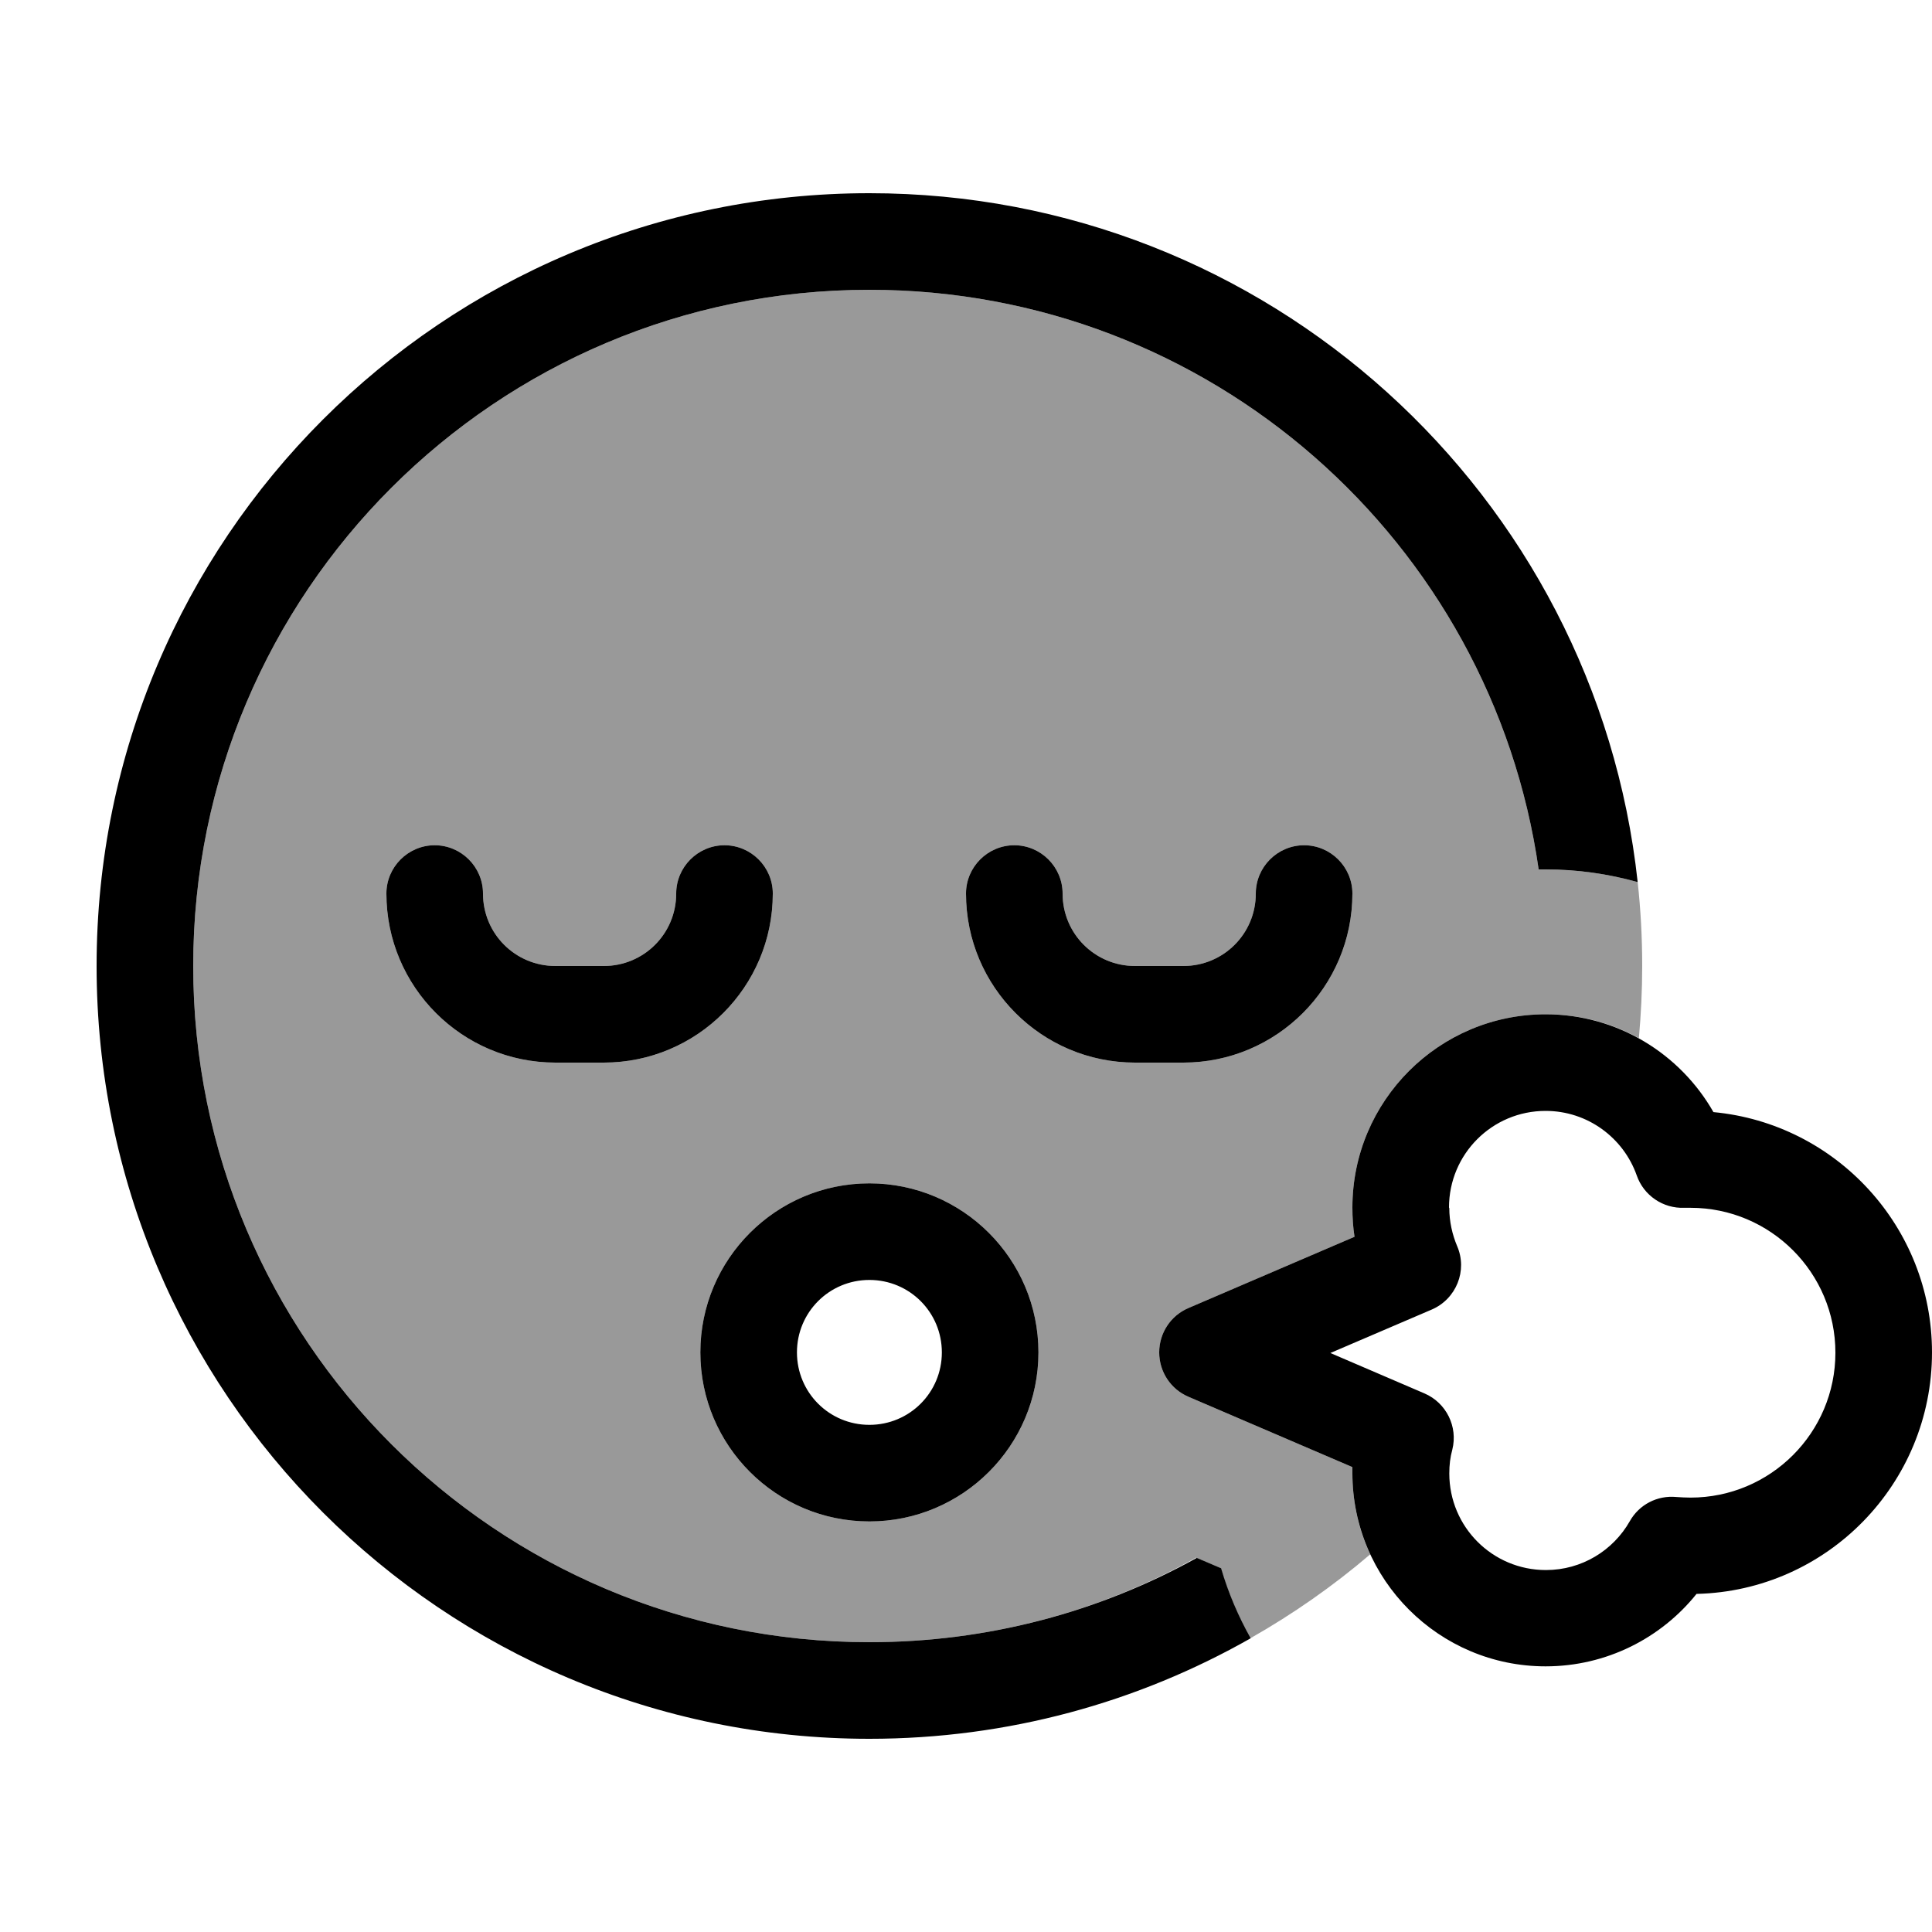
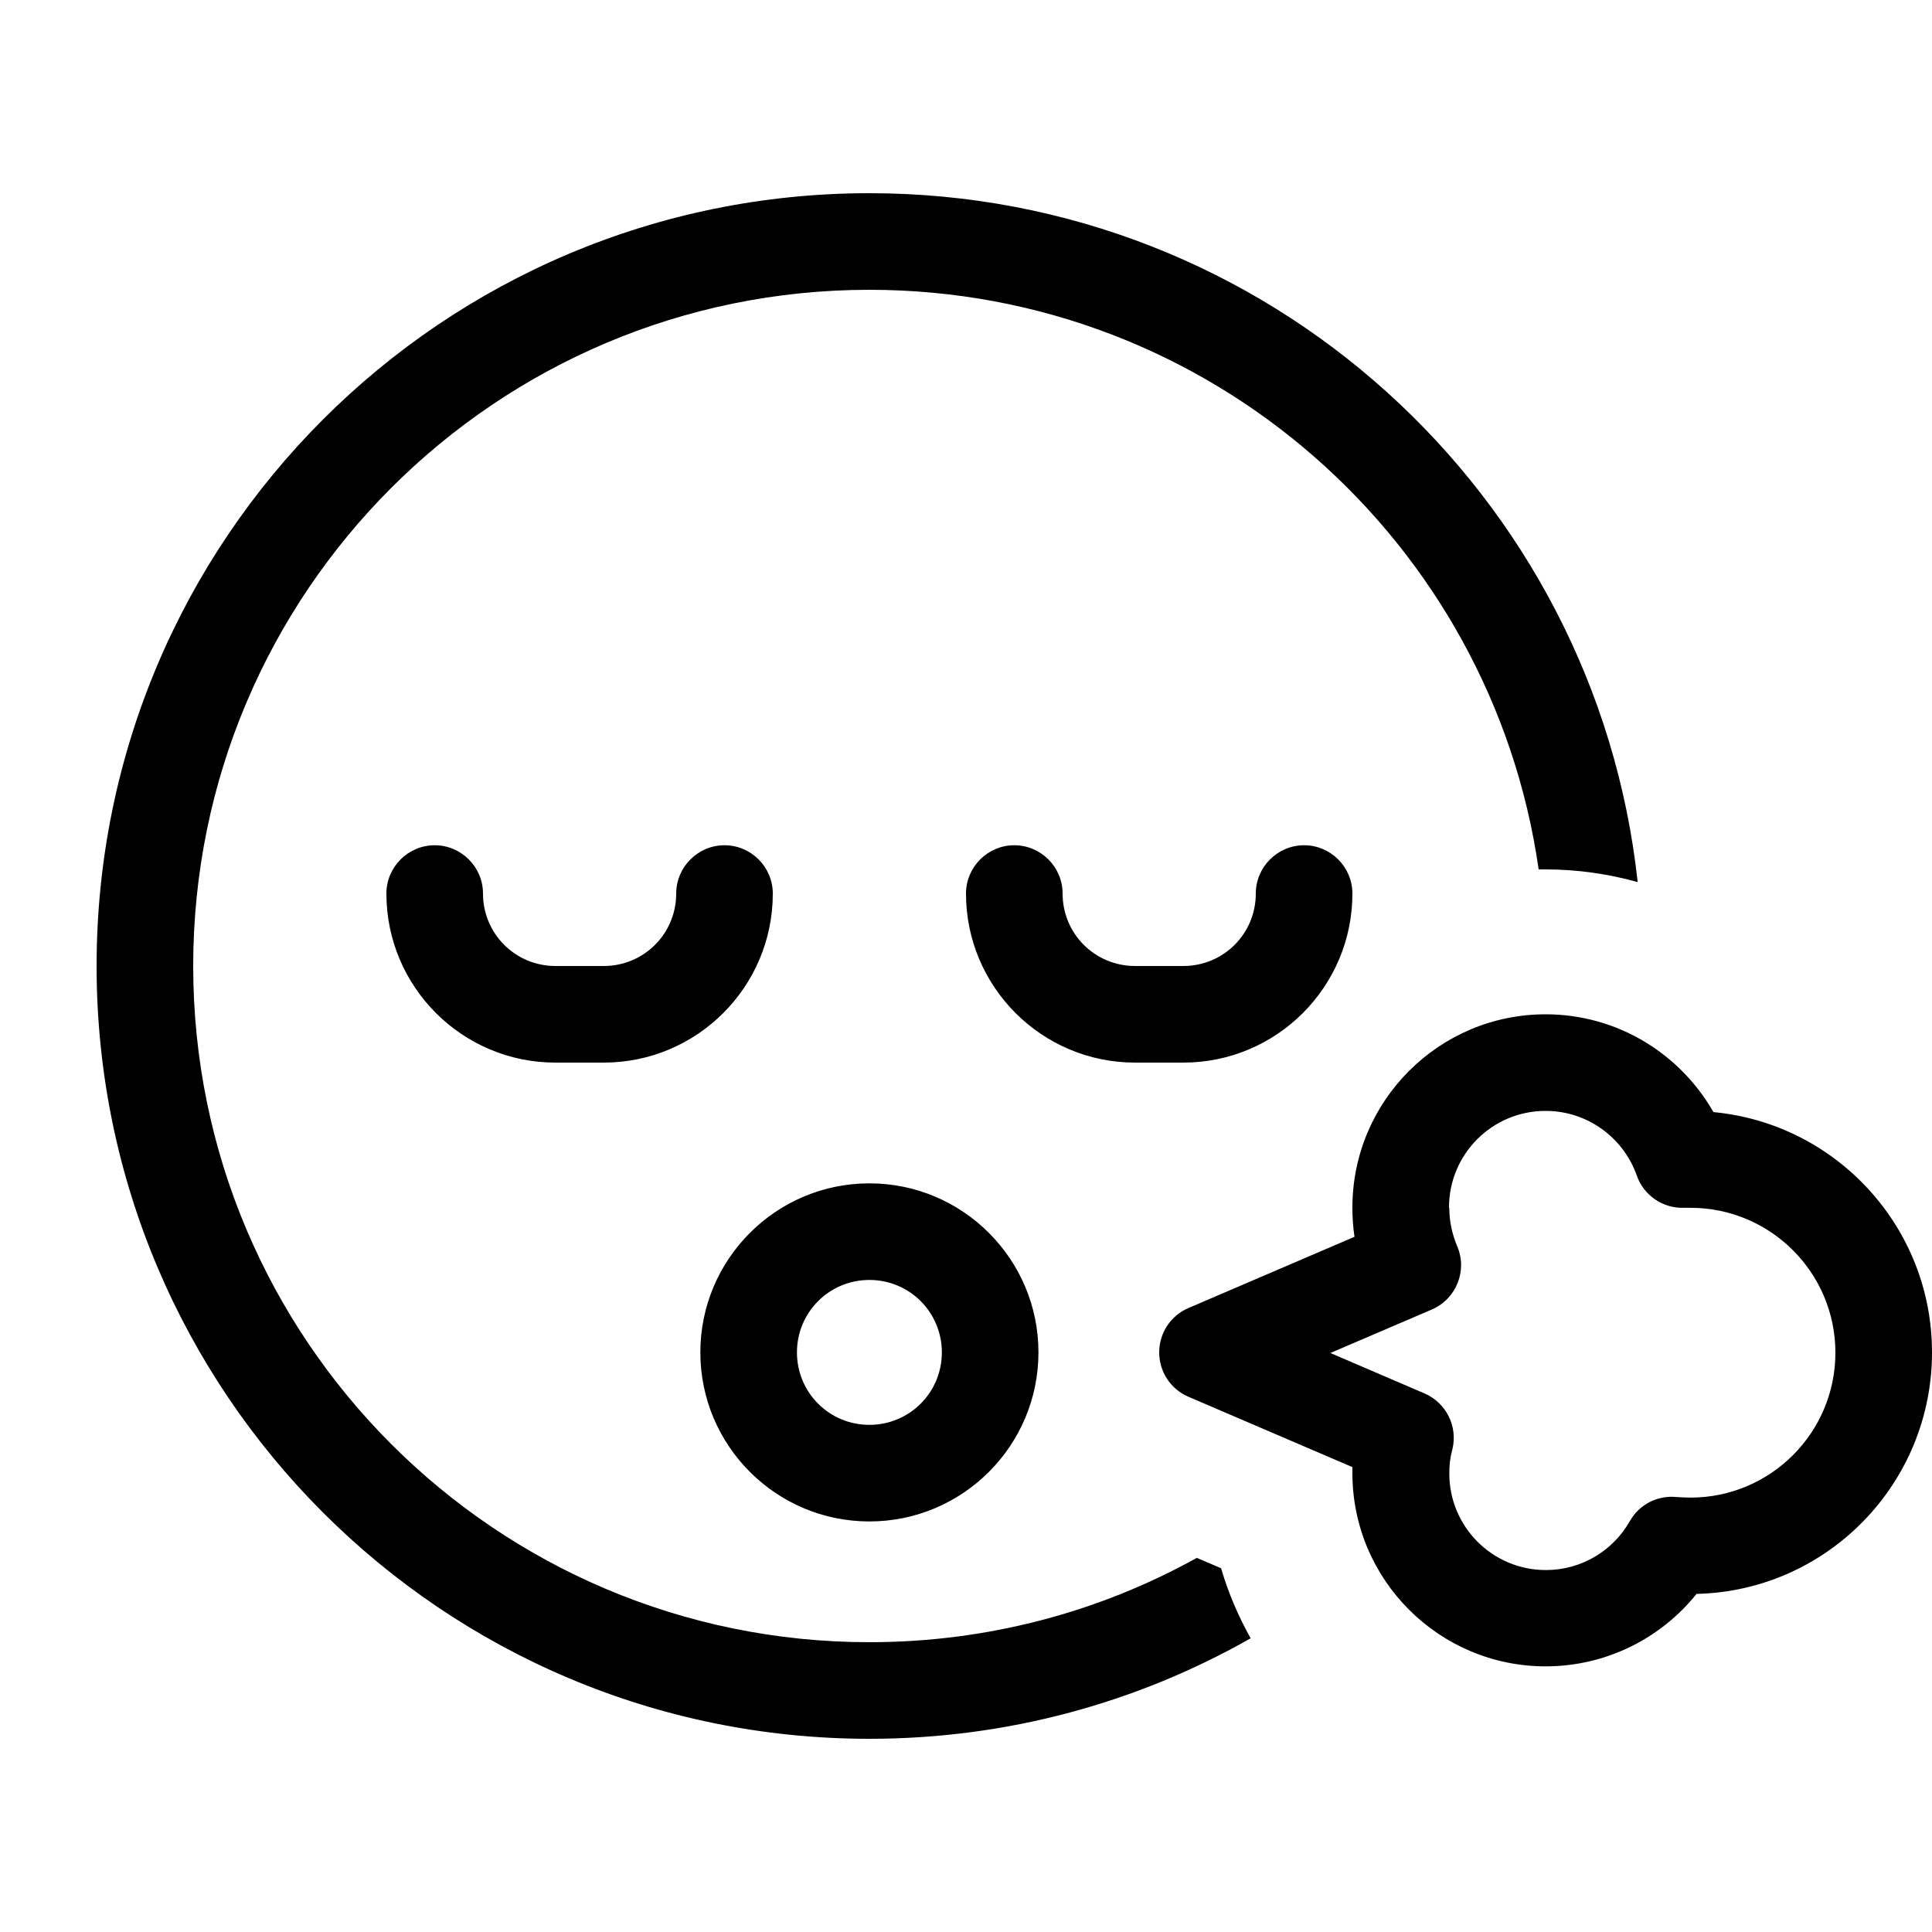
<svg xmlns="http://www.w3.org/2000/svg" viewBox="0 0 640 640">
-   <path opacity=".4" fill="currentColor" d="M64 320C64 196.3 164.3 96 288 96C400.9 96 494.2 179.5 509.7 288C510.5 288 511.2 288 512 288C522.6 288 532.8 289.5 542.5 292.2C543.5 301.3 544 310.6 544 320C544 328.1 543.6 336.1 542.9 343.9C533.7 338.8 523.2 336 512 336C476.7 336 448 364.7 448 400C448 403.3 448.2 406.5 448.7 409.7L393.7 433.3C387.8 435.8 384 441.6 384 448C384 454.4 387.8 460.2 393.7 462.7L448 486C448 486.7 448 487.3 448 488C448 497.6 450.1 506.8 453.9 514.9C441.6 525.4 428.3 534.7 414.2 542.7C410.1 535.4 406.8 527.7 404.4 519.5L396.2 516C364.3 533.9 327.3 544 288 544C164.3 544 64 443.7 64 320zM128 296C128 326.9 153.1 352 184 352L200 352C230.9 352 256 326.9 256 296C256 287.2 248.8 280 240 280C231.2 280 224 287.2 224 296C224 309.3 213.3 320 200 320L184 320C170.7 320 160 309.3 160 296C160 287.2 152.8 280 144 280C135.2 280 128 287.2 128 296zM232 448C232 478.9 257.1 504 288 504C318.9 504 344 478.9 344 448C344 417.1 318.9 392 288 392C257.1 392 232 417.1 232 448zM320 296C320 326.9 345.1 352 376 352L392 352C422.9 352 448 326.9 448 296C448 287.2 440.8 280 432 280C423.2 280 416 287.2 416 296C416 309.3 405.3 320 392 320L376 320C362.7 320 352 309.3 352 296C352 287.2 344.8 280 336 280C327.2 280 320 287.2 320 296z" />
  <path fill="currentColor" d="M396.4 516.1C364.3 533.9 327.3 544 288 544C164.3 544 64 443.7 64 320C64 196.3 164.3 96 288 96C400.9 96 494.2 179.5 509.7 288C510.5 288 511.2 288 512 288C522.6 288 532.8 289.5 542.5 292.2C528.6 163.9 420 64 288 64C146.6 64 32 178.6 32 320C32 461.4 146.6 576 288 576C333.9 576 377 563.9 414.3 542.7C410.2 535.4 406.9 527.7 404.5 519.5L396.3 516zM288 472C274.7 472 264 461.3 264 448C264 434.7 274.7 424 288 424C301.3 424 312 434.7 312 448C312 461.3 301.3 472 288 472zM232 448C232 478.9 257.1 504 288 504C318.9 504 344 478.9 344 448C344 417.1 318.9 392 288 392C257.1 392 232 417.1 232 448zM352 296C352 287.2 344.8 280 336 280C327.2 280 320 287.2 320 296C320 326.9 345.1 352 376 352L392 352C422.9 352 448 326.9 448 296C448 287.2 440.8 280 432 280C423.2 280 416 287.2 416 296C416 309.3 405.3 320 392 320L376 320C362.7 320 352 309.3 352 296zM184 320C170.7 320 160 309.3 160 296C160 287.2 152.8 280 144 280C135.2 280 128 287.2 128 296C128 326.9 153.1 352 184 352L200 352C230.9 352 256 326.9 256 296C256 287.2 248.8 280 240 280C231.2 280 224 287.2 224 296C224 309.3 213.3 320 200 320L184 320zM480 400C480 382.3 494.3 368 512 368C525.9 368 537.8 376.9 542.2 389.4C544.5 396 550.9 400.4 558 400.1C558.7 400.1 559.4 400.1 560 400.1C586.5 400.1 608 421.6 608 448.1C608 474.6 586.5 496.1 560 496.1C558.4 496.1 556.8 496 555.3 495.9C549 495.3 543 498.4 539.9 503.9C534.4 513.6 524 520.1 512.1 520.1C494.4 520.1 480.1 505.8 480.1 488.1C480.1 485.3 480.4 482.7 481.1 480.2C483 472.6 479.1 464.7 471.9 461.6L440.7 448.2L474.3 433.8C482.4 430.3 486.2 420.9 482.7 412.8C481.1 409 480.1 404.7 480.1 400.2zM512 336C476.7 336 448 364.7 448 400C448 403.3 448.2 406.5 448.7 409.7L393.7 433.3C387.8 435.8 384 441.6 384 448C384 454.4 387.8 460.2 393.7 462.7L448 486C448 486.7 448 487.3 448 488C448 523.3 476.7 552 512 552C532.2 552 550.3 542.6 562 528C605.3 527 640 491.5 640 448C640 406.4 608.2 372.2 567.6 368.4C556.6 349.1 535.8 336 512 336z" />
</svg>